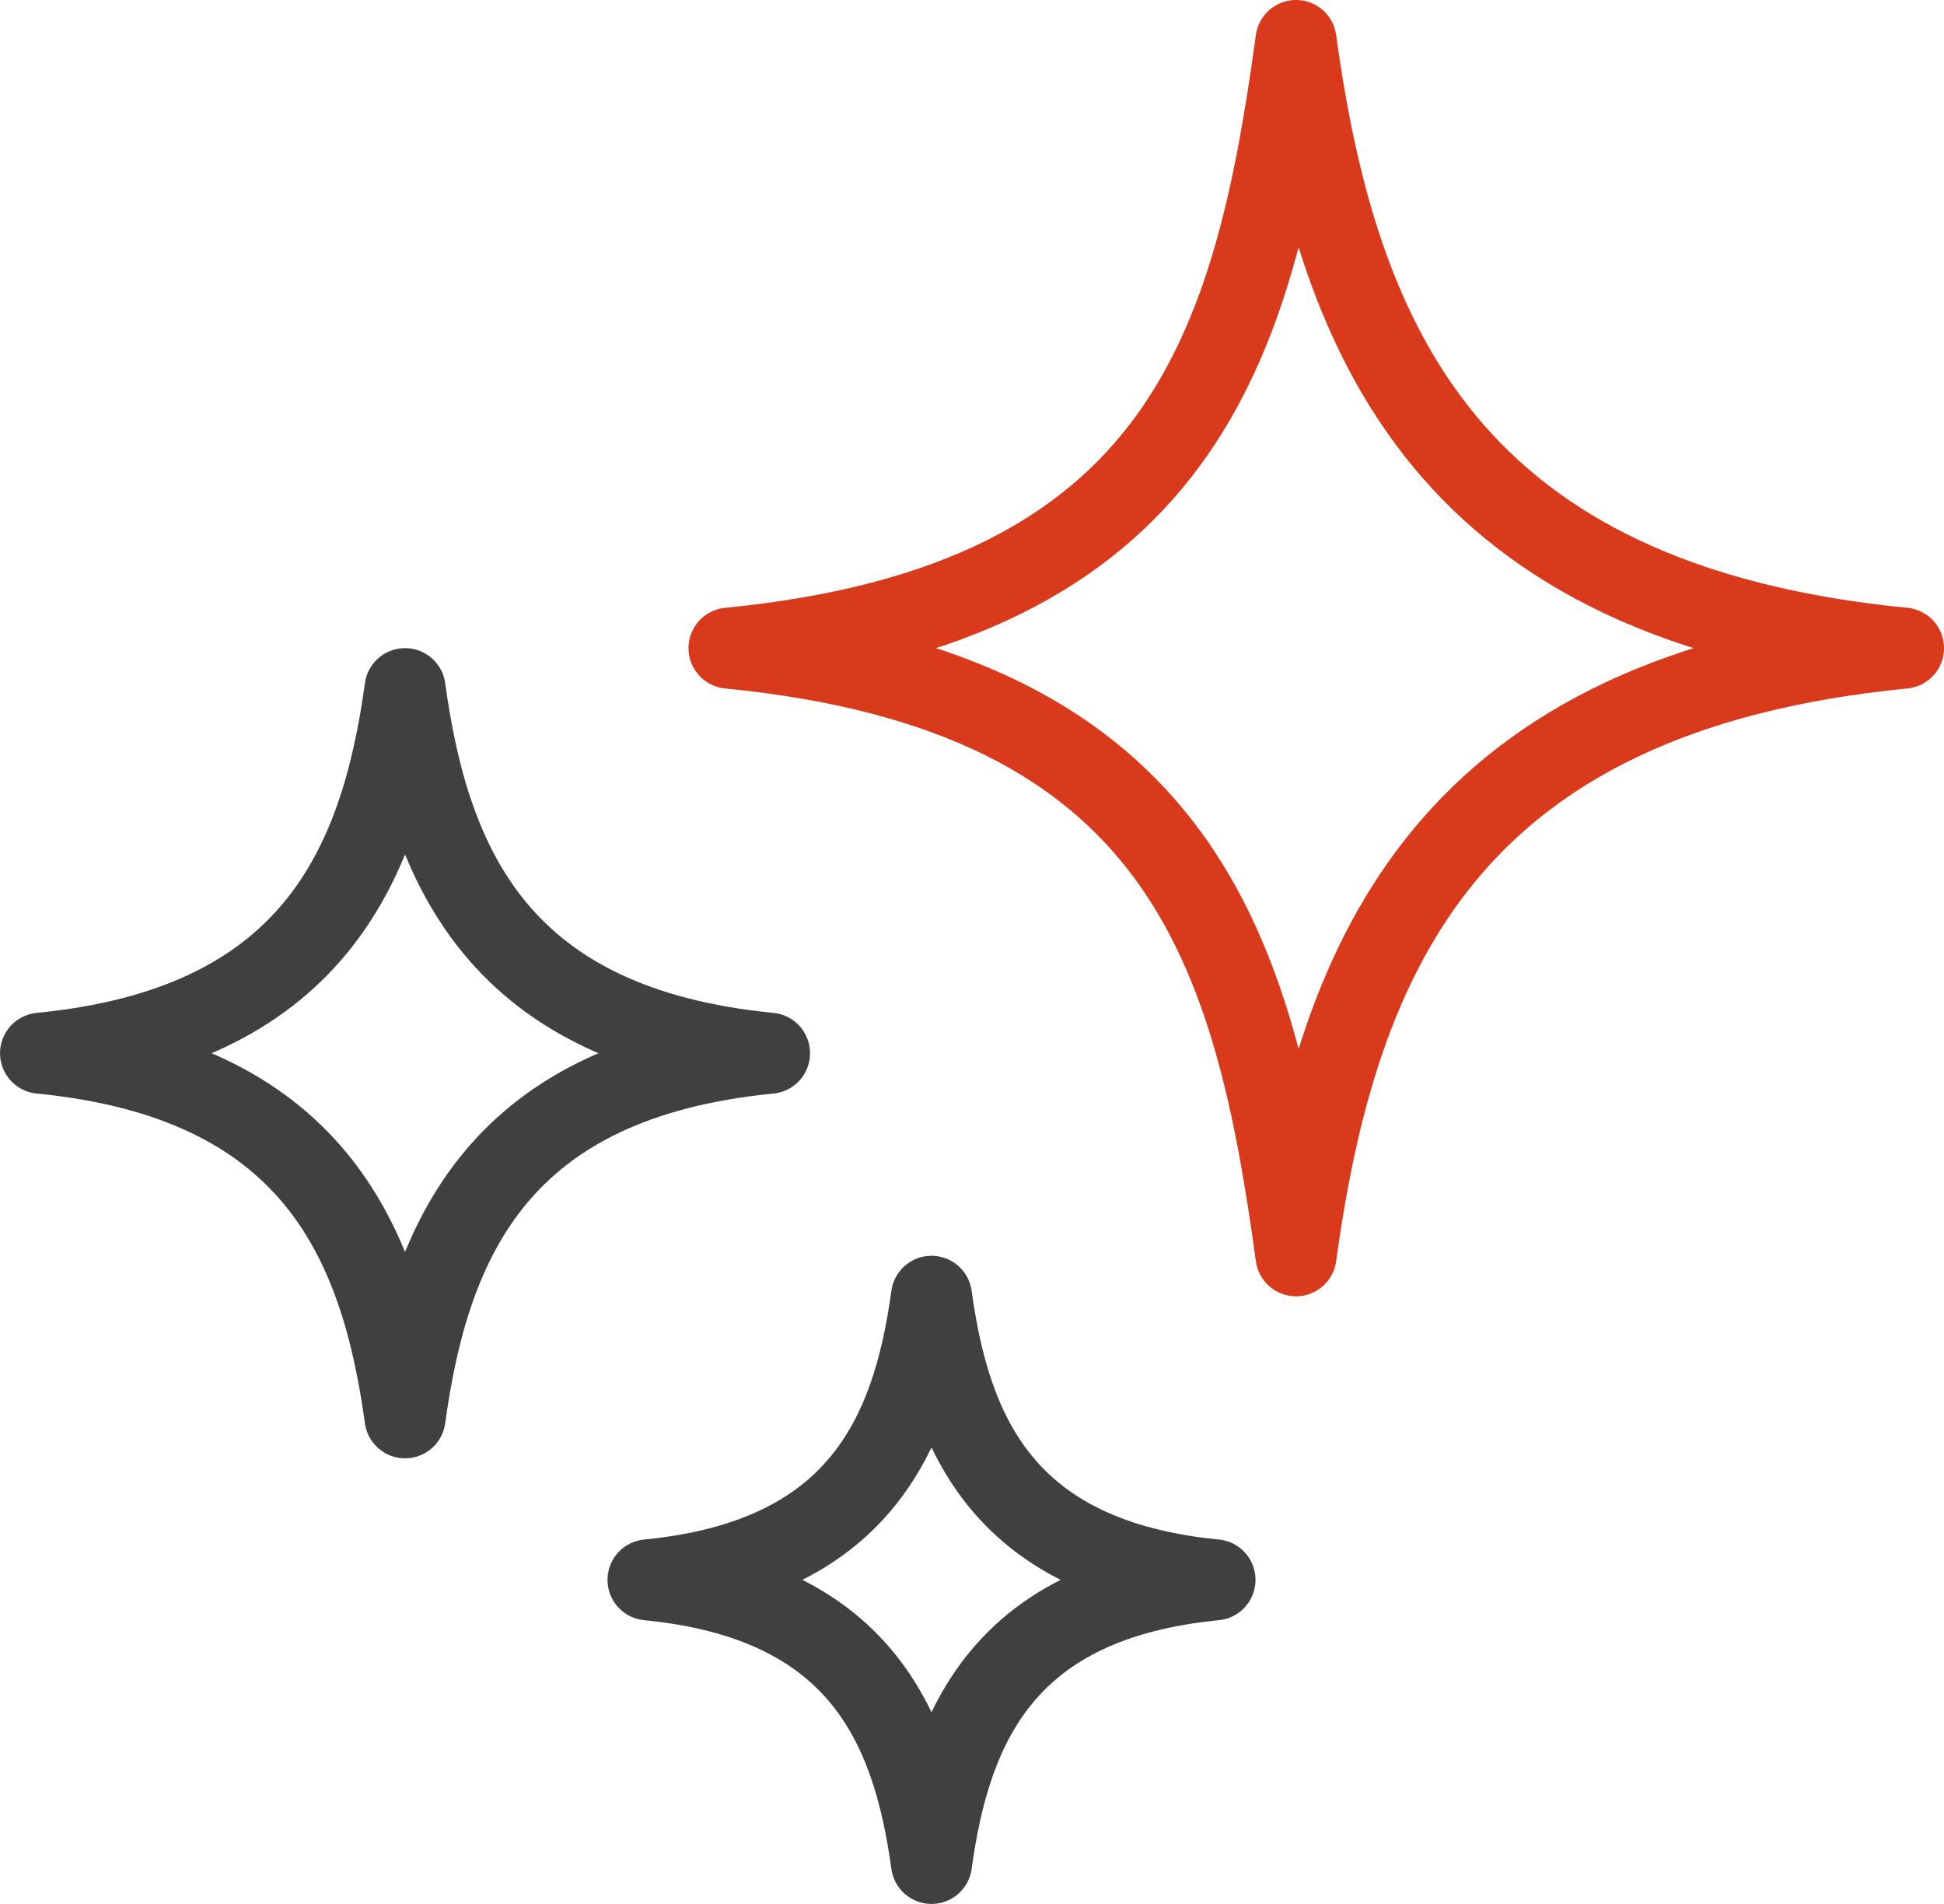
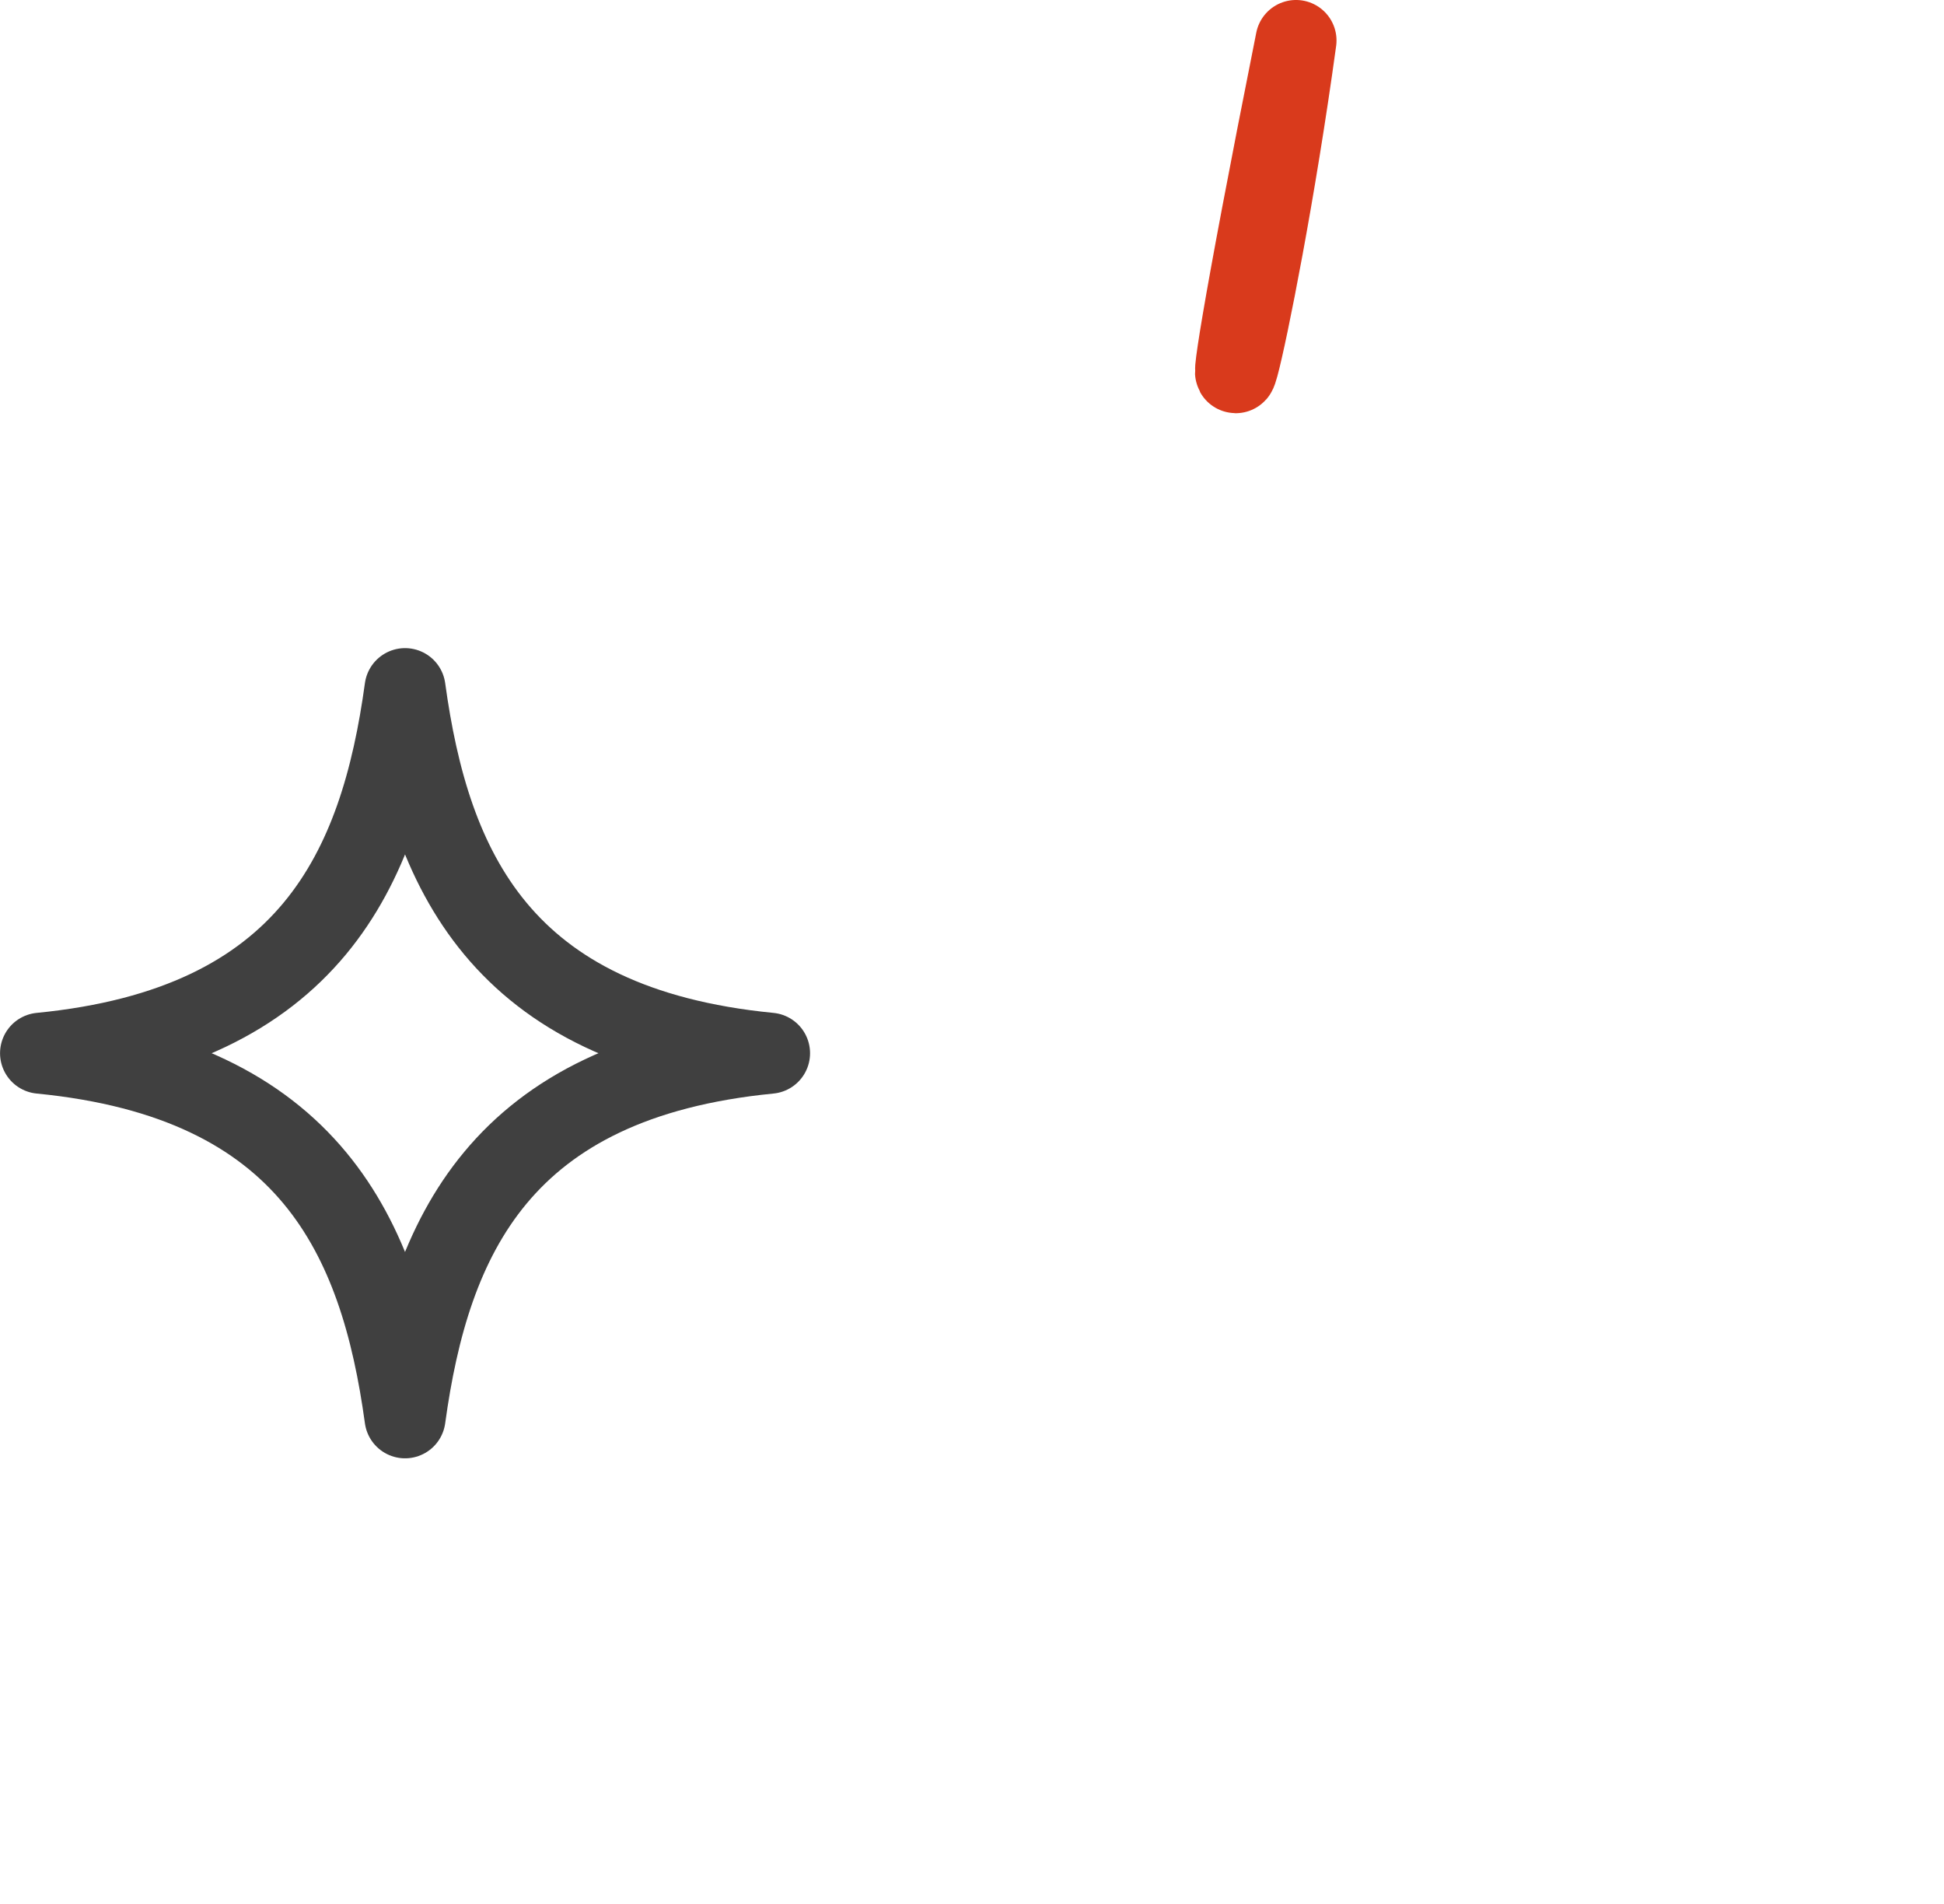
<svg xmlns="http://www.w3.org/2000/svg" width="64" height="62.667" viewBox="0 0 64 62.667">
  <g transform="translate(-825.332 -5492)">
-     <path d="M469.332-169.333c1.372,10.007,5.033,18.539,20,20-14.967,1.461-18.628,9.993-20,20-1.372-10.007-3.7-18.539-18.667-20C465.632-150.794,467.96-159.326,469.332-169.333Z" transform="translate(398.667 5662.666)" fill="none" stroke="#d93a1c" stroke-linecap="round" stroke-linejoin="round" stroke-miterlimit="10" stroke-width="2.667" />
+     <path d="M469.332-169.333C465.632-150.794,467.96-159.326,469.332-169.333Z" transform="translate(398.667 5662.666)" fill="none" stroke="#d93a1c" stroke-linecap="round" stroke-linejoin="round" stroke-miterlimit="10" stroke-width="2.667" />
    <path d="M440-124c-.815-5.937-3.12-11.133-12-12,8.88-.867,11.185-6.063,12-12,.815,5.937,3.12,11.133,12,12C443.119-135.133,440.814-129.937,440-124Z" transform="translate(398.667 5662.666)" fill="none" stroke="#404040" stroke-linecap="round" stroke-linejoin="round" stroke-miterlimit="10" stroke-width="2.667" />
-     <path d="M457.332-109.333c-.633-4.619-2.427-8.659-9.333-9.333,6.907-.675,8.7-4.715,9.333-9.333.633,4.619,2.427,8.659,9.333,9.333C459.759-117.992,457.966-113.952,457.332-109.333Z" transform="translate(398.667 5662.666)" fill="none" stroke="#404040" stroke-linecap="round" stroke-linejoin="round" stroke-miterlimit="10" stroke-width="2.667" />
  </g>
</svg>